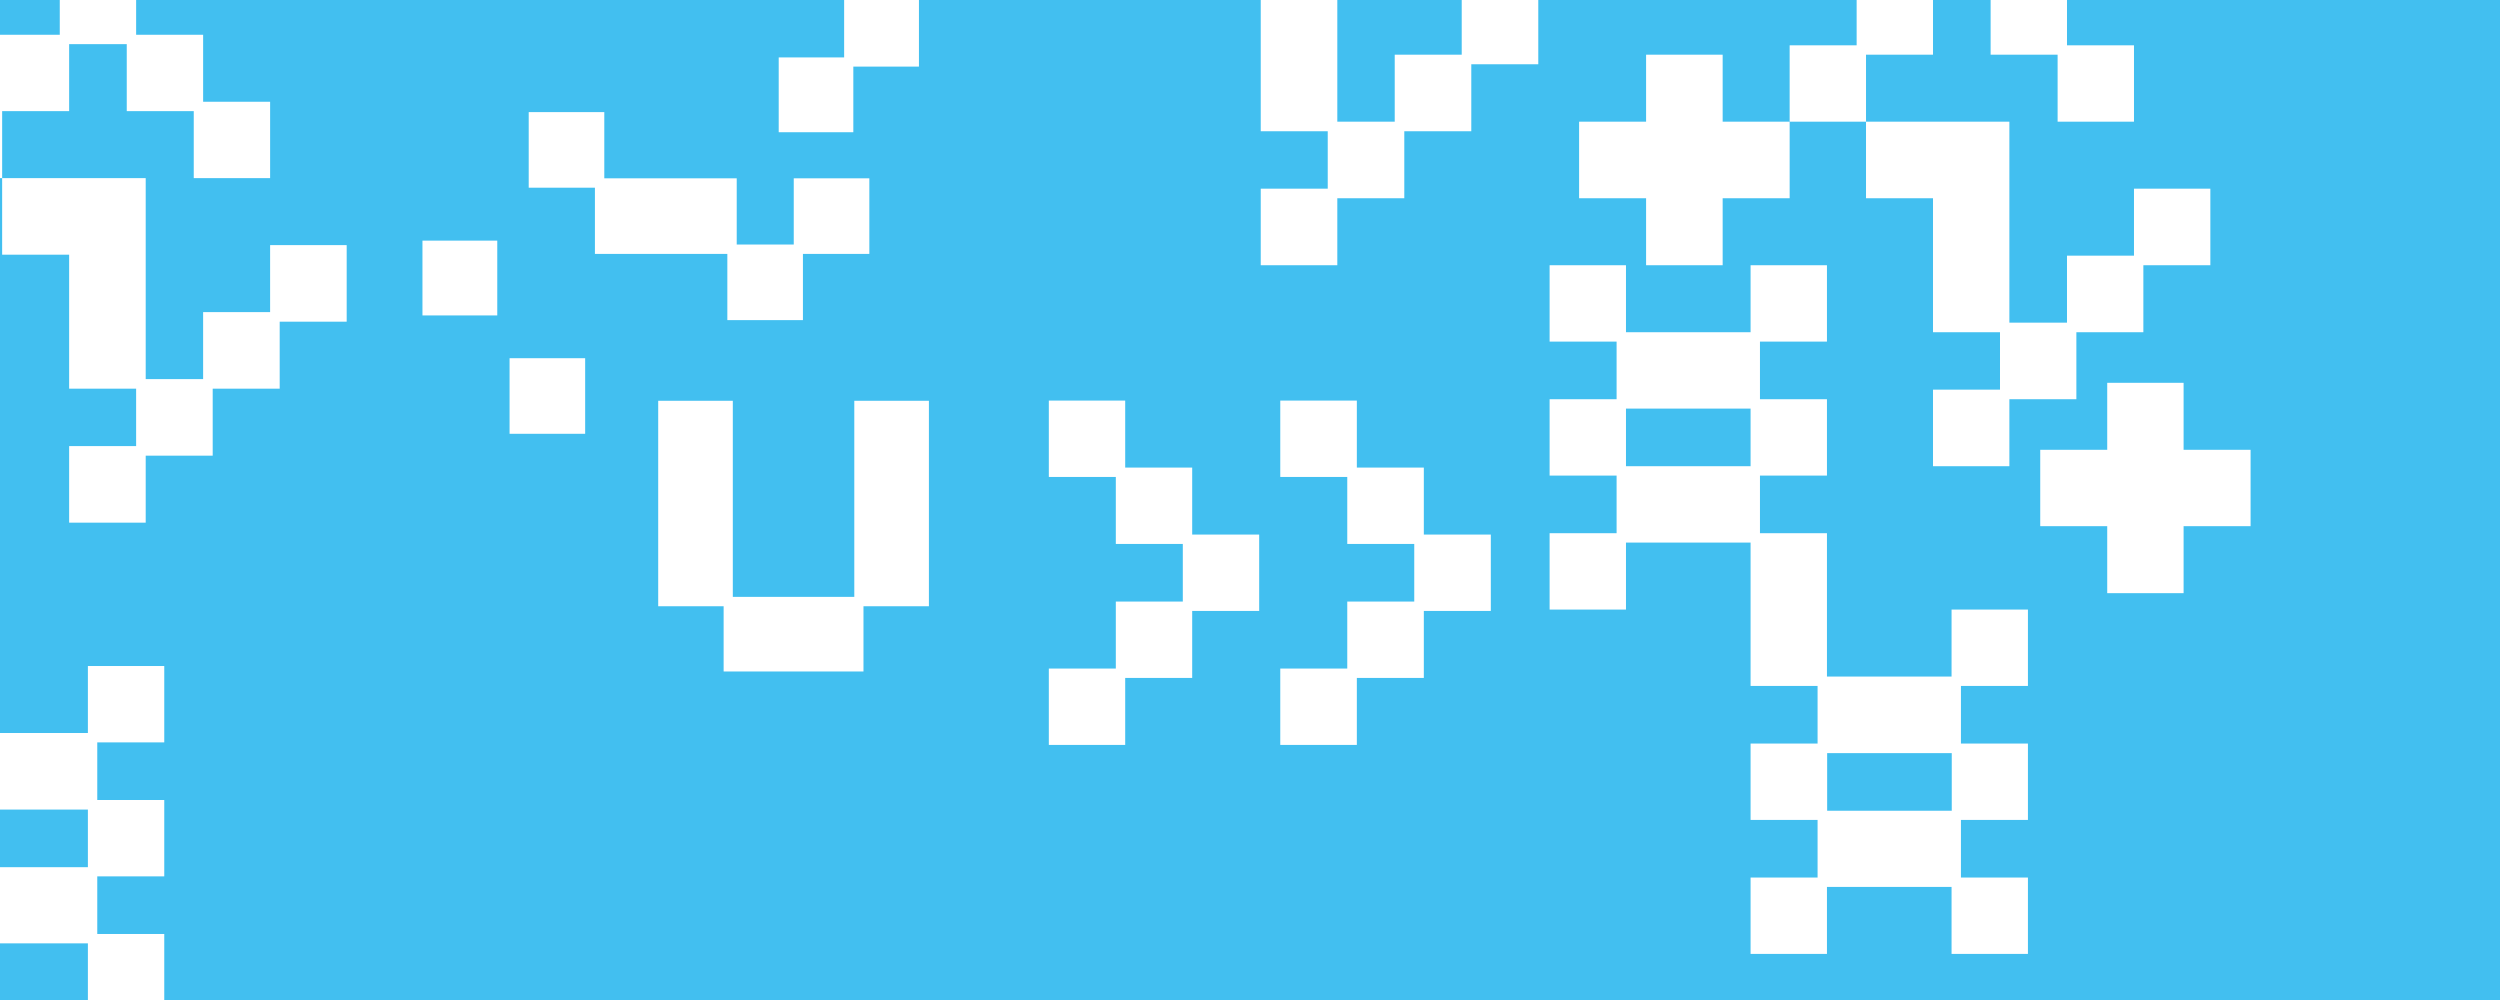
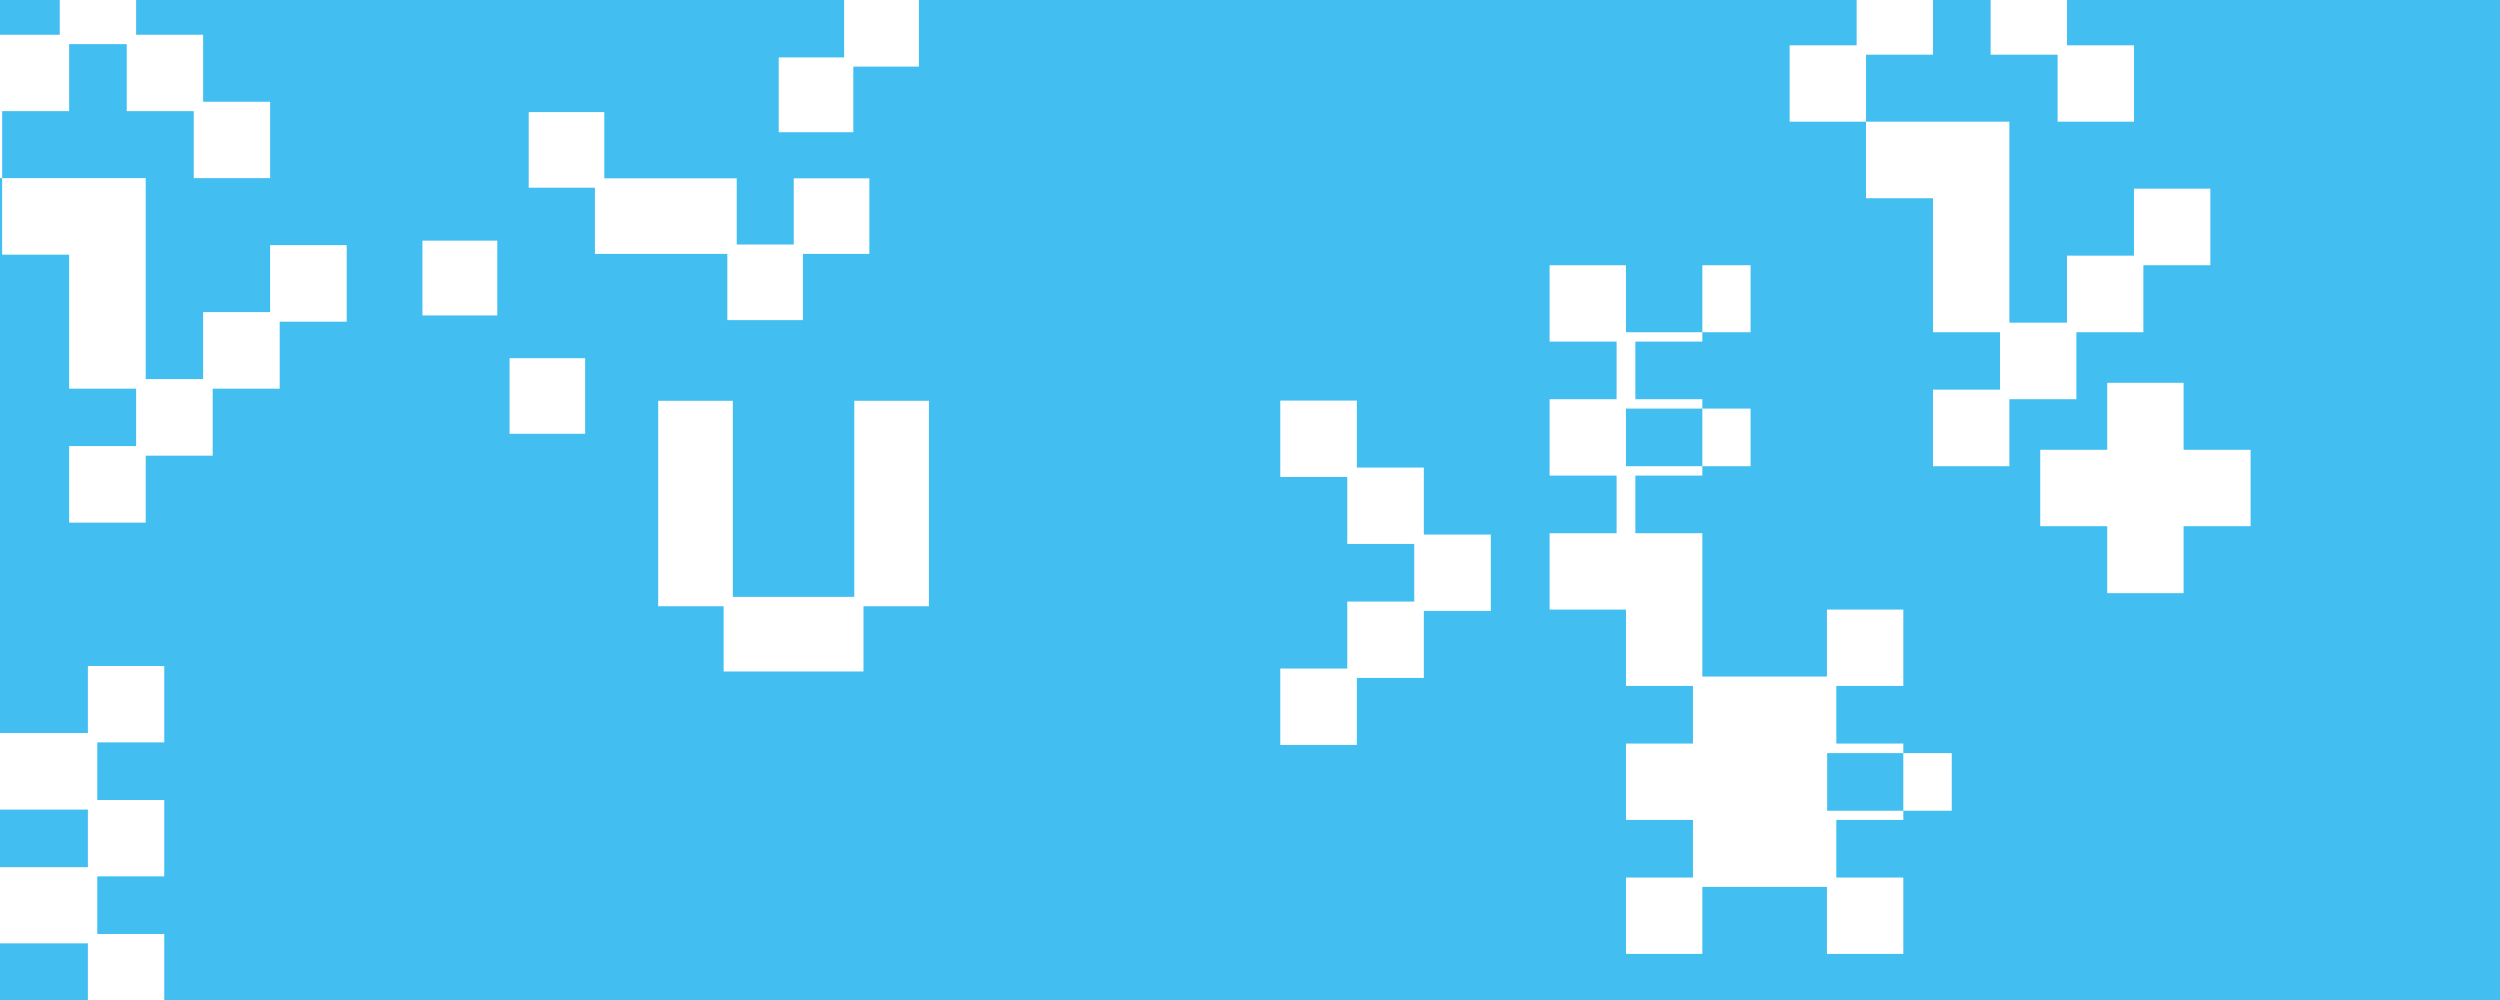
<svg xmlns="http://www.w3.org/2000/svg" version="1.1" viewBox="0 0 1280 512">
  <defs>
    <style>
      .cls-1 {
        fill: #626aaf;
      }

      .cls-1, .cls-2, .cls-3, .cls-4, .cls-5, .cls-6, .cls-7, .cls-8, .cls-9, .cls-10 {
        stroke-width: 0px;
      }

      .cls-11 {
        clip-path: url(#clippath);
      }

      .cls-2 {
        fill: none;
      }

      .cls-3 {
        fill: #42bff0;
      }

      .cls-4 {
        fill: #b44887;
      }

      .cls-5 {
        fill: #68c0ad;
      }

      .cls-6 {
        fill: #cb0900;
      }

      .cls-7 {
        fill: #ef7e2a;
      }

      .cls-8 {
        fill: #f4c634;
      }

      .cls-9 {
        fill: #94c12a;
      }

      .cls-10 {
        fill: #fff;
      }

      .cls-12 {
        display: none;
      }
    </style>
    <clipPath id="clippath">
      <rect class="cls-2" y="-1" width="1280" height="514" />
    </clipPath>
  </defs>
  <g id="verde_acqua" data-name="verde acqua" class="cls-12">
    <rect class="cls-5" width="1280" height="512" />
  </g>
  <g id="verde" class="cls-12">
    <rect class="cls-9" width="1280" height="512" />
  </g>
  <g id="viola" class="cls-12">
-     <rect class="cls-1" width="1280" height="512" />
-   </g>
+     </g>
  <g id="ciclamino" class="cls-12">
    <rect class="cls-4" width="1280" height="512" />
  </g>
  <g id="arancio" class="cls-12">
    <rect class="cls-7" width="1280" height="512" />
  </g>
  <g id="giallo" class="cls-12">
    <rect class="cls-8" width="1280" height="512" />
  </g>
  <g id="azzurro">
    <rect class="cls-3" width="1280" height="512" />
  </g>
  <g id="rosso" class="cls-12">
    <rect class="cls-6" width="1280" height="512" />
  </g>
  <g id="U">
    <g class="cls-11">
      <g>
        <g>
          <polygon class="cls-10" points="437.4 205.2 437.4 238.7 437.4 243.4 437.4 272.2 437.4 276.9 437.4 305.6 408.7 305.6 404 305.6 375.2 305.6 375.2 276.9 375.2 272.2 375.2 243.4 375.2 238.7 375.2 205.2 337 205.2 337 238.7 337 243.4 337 272.2 337 276.9 337 310.4 370.5 310.4 370.5 343.8 404 343.8 408.7 343.8 442.1 343.8 442.1 310.4 475.6 310.4 475.6 205.2 437.4 205.2" />
          <polygon class="cls-10" points="235.5 123.2 216.3 123.2 216.3 142.4 216.3 161.5 235.5 161.5 254.6 161.5 254.6 142.4 254.6 123.2 235.5 123.2" />
          <polygon class="cls-10" points="432.2 -4.1 432.2 15 432.2 29.4 417.8 29.4 398.7 29.4 398.7 48.6 398.7 67.7 417.8 67.7 436.9 67.7 436.9 48.6 436.9 34.1 451.4 34.1 470.5 34.1 470.5 15 470.5 -4.1 432.2 -4.1" />
          <polygon class="cls-10" points="338.5 130 343.3 130 372.4 130 372.4 163.9 411.1 163.9 411.1 130 445.1 130 445.1 91.3 406.4 91.3 406.4 125.2 377.2 125.2 377.2 91.3 343.3 91.3 338.5 91.3 309.4 91.3 309.4 57.4 270.7 57.4 270.7 96.1 304.6 96.1 304.6 130 338.5 130" />
          <rect class="cls-10" x="260.9" y="183.4" width="38.7" height="38.7" />
        </g>
-         <path class="cls-10" d="M935.5,400.3v-14.7h63.8v29.5h-63.8v-14.7ZM832.5,223.9v-14.7h63.8v29.5h-63.8v-14.7ZM915.9,135.8h-19.6v34.3h-63.8v-34.3h-39.1v39.1h34.3v29.5h-34.3v39.1h34.3v29.5h-34.3v39.1h39.1v-34.3h63.8v73.4h34.3v29.5h-34.3v39.1h34.3v29.5h-34.3v39.1h39.1v-34.3h63.8v34.3h39.1v-39.1h-34.3v-29.5h34.3v-39.1h-34.3v-29.5h34.3v-39.1h-39.1v34.3h-63.8v-73.4h-34.3v-29.5h34.3v-39.1h-34.3v-29.5h34.3v-39.1h-19.6Z" />
-         <polygon class="cls-10" points="882 62.3 882 47.6 882 28 862.4 28 842.8 28 842.8 47.6 842.8 62.3 828.1 62.3 808.5 62.3 808.5 81.9 808.5 101.5 828.1 101.5 842.8 101.5 842.8 116.2 842.8 135.8 862.4 135.8 882 135.8 882 116.2 882 101.5 896.7 101.5 916.3 101.5 916.3 81.9 916.3 62.3 896.7 62.3 882 62.3" />
-         <polygon class="cls-10" points="753.3 67.2 753.3 47.6 753.3 32.9 768 32.9 787.6 32.9 787.6 13.3 787.6 -6.3 768 -6.3 748.4 -6.3 748.4 13.3 748.4 28 733.7 28 714.1 28 714.1 47.6 714.1 62.3 699.4 62.3 684.7 62.3 684.7 47.6 684.7 32.9 684.7 28 684.7 13.3 684.7 -1.4 684.7 -6.3 684.7 -21 684.7 -40.6 665.1 -40.6 650.4 -40.6 645.5 -40.6 630.8 -40.6 611.2 -40.6 611.2 -21 611.2 -1.4 630.8 -1.4 645.5 -1.4 645.5 13.3 645.5 28 645.5 32.9 645.5 47.6 645.5 67.2 665.1 67.2 679.8 67.2 679.8 81.9 679.8 96.6 665.1 96.6 645.5 96.6 645.5 116.2 645.5 135.8 665.1 135.8 684.7 135.8 684.7 116.2 684.7 101.5 699.4 101.5 719 101.5 719 81.9 719 67.2 733.7 67.2 753.3 67.2" />
+         <path class="cls-10" d="M935.5,400.3v-14.7h63.8v29.5h-63.8v-14.7ZM832.5,223.9v-14.7h63.8v29.5h-63.8v-14.7ZM915.9,135.8h-19.6v34.3h-63.8v-34.3h-39.1v39.1h34.3v29.5h-34.3v39.1h34.3v29.5h-34.3v39.1h39.1v-34.3v73.4h34.3v29.5h-34.3v39.1h34.3v29.5h-34.3v39.1h39.1v-34.3h63.8v34.3h39.1v-39.1h-34.3v-29.5h34.3v-39.1h-34.3v-29.5h34.3v-39.1h-39.1v34.3h-63.8v-73.4h-34.3v-29.5h34.3v-39.1h-34.3v-29.5h34.3v-39.1h-19.6Z" />
        <polygon class="cls-10" points="1053.5 -114 1053.5 -94.4 1053.5 -79.7 1038.7 -79.7 1019.2 -79.7 1019.2 -60.1 1019.2 -45.4 1004.4 -45.4 989.7 -45.4 989.7 -60.1 989.7 -79.7 970.1 -79.7 955.4 -79.7 955.4 -94.4 955.4 -114 916.3 -114 916.3 -94.4 916.3 -74.9 935.8 -74.9 950.6 -74.9 950.6 -60.1 950.6 -40.6 970.1 -40.6 984.9 -40.6 984.9 -25.8 984.9 -11.1 970.1 -11.1 950.6 -11.1 950.6 8.5 950.6 23.2 935.8 23.2 916.3 23.2 916.3 42.8 916.3 62.3 935.8 62.3 955.4 62.3 955.4 42.8 955.4 28 970.1 28 989.7 28 989.7 8.5 989.7 -6.3 1004.4 -6.3 1019.2 -6.3 1019.2 8.5 1019.2 28 1038.7 28 1053.5 28 1053.5 42.8 1053.5 62.3 1073 62.3 1092.6 62.3 1092.6 42.8 1092.6 23.2 1073 23.2 1058.3 23.2 1058.3 8.5 1058.3 -11.1 1038.7 -11.1 1024 -11.1 1024 -25.8 1024 -40.6 1038.7 -40.6 1058.3 -40.6 1058.3 -60.1 1058.3 -74.9 1073 -74.9 1092.6 -74.9 1092.6 -94.4 1092.6 -114 1053.5 -114" />
        <polygon class="cls-10" points="1098.5 196 1078.9 196 1078.9 215.5 1078.9 230.3 1064.2 230.3 1044.6 230.3 1044.6 249.8 1044.6 269.4 1064.2 269.4 1078.9 269.4 1078.9 284.2 1078.9 303.7 1098.5 303.7 1118 303.7 1118 284.2 1118 269.4 1132.8 269.4 1152.3 269.4 1152.3 230.3 1132.8 230.3 1118 230.3 1118 215.5 1118 196 1098.5 196" />
        <polygon class="cls-10" points="1063.1 184.8 1063.1 170.1 1077.9 170.1 1097.4 170.1 1097.4 150.5 1097.4 135.8 1112.2 135.8 1131.7 135.8 1131.7 116.2 1131.7 96.6 1112.2 96.6 1092.6 96.6 1092.6 116.2 1092.6 130.9 1077.9 130.9 1058.3 130.9 1058.3 150.5 1058.3 165.2 1043.6 165.2 1028.8 165.2 1028.8 150.5 1028.8 135.8 1028.8 130.9 1028.8 116.2 1028.8 101.5 1028.8 96.6 1028.8 81.9 1028.8 62.3 1009.3 62.3 994.5 62.3 989.7 62.3 975 62.3 955.4 62.3 955.4 81.9 955.4 101.5 975 101.5 989.7 101.5 989.7 116.2 989.7 130.9 989.7 135.8 989.7 150.5 989.7 170.1 1009.3 170.1 1024 170.1 1024 184.8 1024 199.5 1009.3 199.5 989.7 199.5 989.7 219.1 989.7 238.7 1009.3 238.7 1028.8 238.7 1028.8 219.1 1028.8 204.4 1043.6 204.4 1063.1 204.4 1063.1 184.8" />
        <polygon class="cls-10" points="675.1 205.1 655.5 205.1 655.5 224.6 655.5 244.2 675.1 244.2 689.8 244.2 689.8 258.9 689.8 278.5 709.4 278.5 724.1 278.5 724.1 293.2 724.1 308 709.4 308 689.8 308 689.8 327.5 689.8 342.3 675.1 342.3 655.5 342.3 655.5 361.8 655.5 381.4 675.1 381.4 694.7 381.4 694.7 361.8 694.7 347.1 709.4 347.1 729 347.1 729 327.5 729 312.8 743.7 312.8 763.3 312.8 763.3 293.2 763.3 273.7 743.7 273.7 729 273.7 729 258.9 729 239.4 709.4 239.4 694.7 239.4 694.7 224.6 694.7 205.1 675.1 205.1" />
-         <polygon class="cls-10" points="556.5 205.1 537 205.1 537 224.6 537 244.2 556.5 244.2 571.3 244.2 571.3 258.9 571.3 278.5 590.8 278.5 605.6 278.5 605.6 293.2 605.6 308 590.8 308 571.3 308 571.3 327.5 571.3 342.3 556.5 342.3 537 342.3 537 361.8 537 381.4 556.5 381.4 576.1 381.4 576.1 361.8 576.1 347.1 590.8 347.1 610.4 347.1 610.4 327.5 610.4 312.8 625.2 312.8 644.7 312.8 644.7 293.2 644.7 273.7 625.2 273.7 610.4 273.7 610.4 258.9 610.4 239.4 590.8 239.4 576.1 239.4 576.1 224.6 576.1 205.1 556.5 205.1" />
        <g>
          <path class="cls-10" d="M-18.8,429.2v-14.7h63.8v29.5H-18.8v-14.7ZM-121.7,252.8v-14.7h63.8v29.5h-63.8v-14.7ZM-38.4,164.7h-19.6v34.3h-63.8v-34.3h-39.1v39.1h34.3v29.5h-34.3v39.1h34.3v29.5h-34.3v39.1h39.1v-34.3h63.8v73.4H-23.6v29.5h-34.3v39.1H-23.6v29.5h-34.3v39.1H-18.8v-34.3h63.8v34.3h39.1v-39.1h-34.3v-29.5h34.3v-39.1h-34.3v-29.5h34.3v-39.1h-39.1v34.3H-18.8v-73.4h-34.3v-29.5H-18.8v-39.1h-34.3v-29.5H-18.8v-39.1h-19.6Z" />
          <polygon class="cls-10" points="-72.3 91.2 -72.3 76.5 -72.3 56.9 -91.9 56.9 -111.4 56.9 -111.4 76.5 -111.4 91.2 -126.2 91.2 -145.7 91.2 -145.7 110.8 -145.7 130.4 -126.2 130.4 -111.4 130.4 -111.4 145.1 -111.4 164.7 -91.9 164.7 -72.3 164.7 -72.3 145.1 -72.3 130.4 -57.6 130.4 -38 130.4 -38 110.8 -38 91.2 -57.6 91.2 -72.3 91.2" />
          <polygon class="cls-10" points="-201 96.1 -201 76.5 -201 61.8 -186.3 61.8 -166.7 61.8 -166.7 42.2 -166.7 22.6 -186.3 22.6 -205.8 22.6 -205.8 42.2 -205.8 56.9 -220.6 56.9 -240.1 56.9 -240.1 76.5 -240.1 91.2 -254.9 91.2 -269.6 91.2 -269.6 76.5 -269.6 61.8 -269.6 56.9 -269.6 42.2 -269.6 27.5 -269.6 22.6 -269.6 7.9 -269.6 -11.7 -289.2 -11.7 -303.9 -11.7 -308.7 -11.7 -323.5 -11.7 -343 -11.7 -343 7.9 -343 27.5 -323.5 27.5 -308.7 27.5 -308.7 42.2 -308.7 56.9 -308.7 61.8 -308.7 76.5 -308.7 96.1 -289.2 96.1 -274.4 96.1 -274.4 110.8 -274.4 125.5 -289.2 125.5 -308.7 125.5 -308.7 145.1 -308.7 164.7 -289.2 164.7 -269.6 164.7 -269.6 145.1 -269.6 130.4 -254.9 130.4 -235.3 130.4 -235.3 110.8 -235.3 96.1 -220.6 96.1 -201 96.1" />
          <polygon class="cls-10" points="99.2 -85.1 99.2 -65.5 99.2 -50.8 84.5 -50.8 64.9 -50.8 64.9 -31.2 64.9 -16.5 50.2 -16.5 35.4 -16.5 35.4 -31.2 35.4 -50.8 15.9 -50.8 1.1 -50.8 1.1 -65.5 1.1 -85.1 -38 -85.1 -38 -65.5 -38 -46 -18.4 -46 -3.7 -46 -3.7 -31.2 -3.7 -11.7 15.9 -11.7 30.6 -11.7 30.6 3.1 30.6 17.8 15.9 17.8 -3.7 17.8 -3.7 37.4 -3.7 52.1 -18.4 52.1 -38 52.1 -38 71.7 -38 91.2 -18.4 91.2 1.1 91.2 1.1 71.7 1.1 56.9 15.9 56.9 35.4 56.9 35.4 37.4 35.4 22.6 50.2 22.6 64.9 22.6 64.9 37.4 64.9 56.9 84.5 56.9 99.2 56.9 99.2 71.7 99.2 91.2 118.8 91.2 138.3 91.2 138.3 71.7 138.3 52.1 118.8 52.1 104 52.1 104 37.4 104 17.8 84.5 17.8 69.7 17.8 69.7 3.1 69.7 -11.7 84.5 -11.7 104 -11.7 104 -31.2 104 -46 118.8 -46 138.3 -46 138.3 -65.5 138.3 -85.1 99.2 -85.1" />
          <polygon class="cls-10" points="108.9 213.7 108.9 199 123.6 199 143.2 199 143.2 179.4 143.2 164.7 157.9 164.7 177.5 164.7 177.5 145.1 177.5 125.5 157.9 125.5 138.3 125.5 138.3 145.1 138.3 159.8 123.6 159.8 104 159.8 104 179.4 104 194.1 89.3 194.1 74.6 194.1 74.6 179.4 74.6 164.7 74.6 159.8 74.6 145.1 74.6 130.4 74.6 125.5 74.6 110.8 74.6 91.2 55 91.2 40.3 91.2 35.4 91.2 20.7 91.2 1.1 91.2 1.1 110.8 1.1 130.4 20.7 130.4 35.4 130.4 35.4 145.1 35.4 159.8 35.4 164.7 35.4 179.4 35.4 199 55 199 69.7 199 69.7 213.7 69.7 228.4 55 228.4 35.4 228.4 35.4 248 35.4 267.6 55 267.6 74.6 267.6 74.6 248 74.6 233.3 89.3 233.3 108.9 233.3 108.9 213.7" />
-           <polygon class="cls-10" points="-279.2 341 -298.7 341 -298.7 360.6 -298.7 380.1 -279.2 380.1 -264.4 380.1 -264.4 394.9 -264.4 414.4 -244.9 414.4 -230.1 414.4 -230.1 429.2 -230.1 443.9 -244.9 443.9 -264.4 443.9 -264.4 463.5 -264.4 478.2 -279.2 478.2 -298.7 478.2 -298.7 497.8 -298.7 517.3 -279.2 517.3 -259.6 517.3 -259.6 497.8 -259.6 483 -244.9 483 -225.3 483 -225.3 463.5 -225.3 448.7 -210.5 448.7 -191 448.7 -191 429.2 -191 409.6 -210.5 409.6 -225.3 409.6 -225.3 394.9 -225.3 375.3 -244.9 375.3 -259.6 375.3 -259.6 360.6 -259.6 341 -279.2 341" />
          <polygon class="cls-10" points="-397.7 341 -417.3 341 -417.3 360.6 -417.3 380.1 -397.7 380.1 -383 380.1 -383 394.9 -383 414.4 -363.4 414.4 -348.7 414.4 -348.7 429.2 -348.7 443.9 -363.4 443.9 -383 443.9 -383 463.5 -383 478.2 -397.7 478.2 -417.3 478.2 -417.3 497.8 -417.3 517.3 -397.7 517.3 -378.2 517.3 -378.2 497.8 -378.2 483 -363.4 483 -343.8 483 -343.8 463.5 -343.8 448.7 -329.1 448.7 -309.5 448.7 -309.5 429.2 -309.5 409.6 -329.1 409.6 -343.8 409.6 -343.8 394.9 -343.8 375.3 -363.4 375.3 -378.2 375.3 -378.2 360.6 -378.2 341 -397.7 341" />
        </g>
      </g>
    </g>
  </g>
</svg>